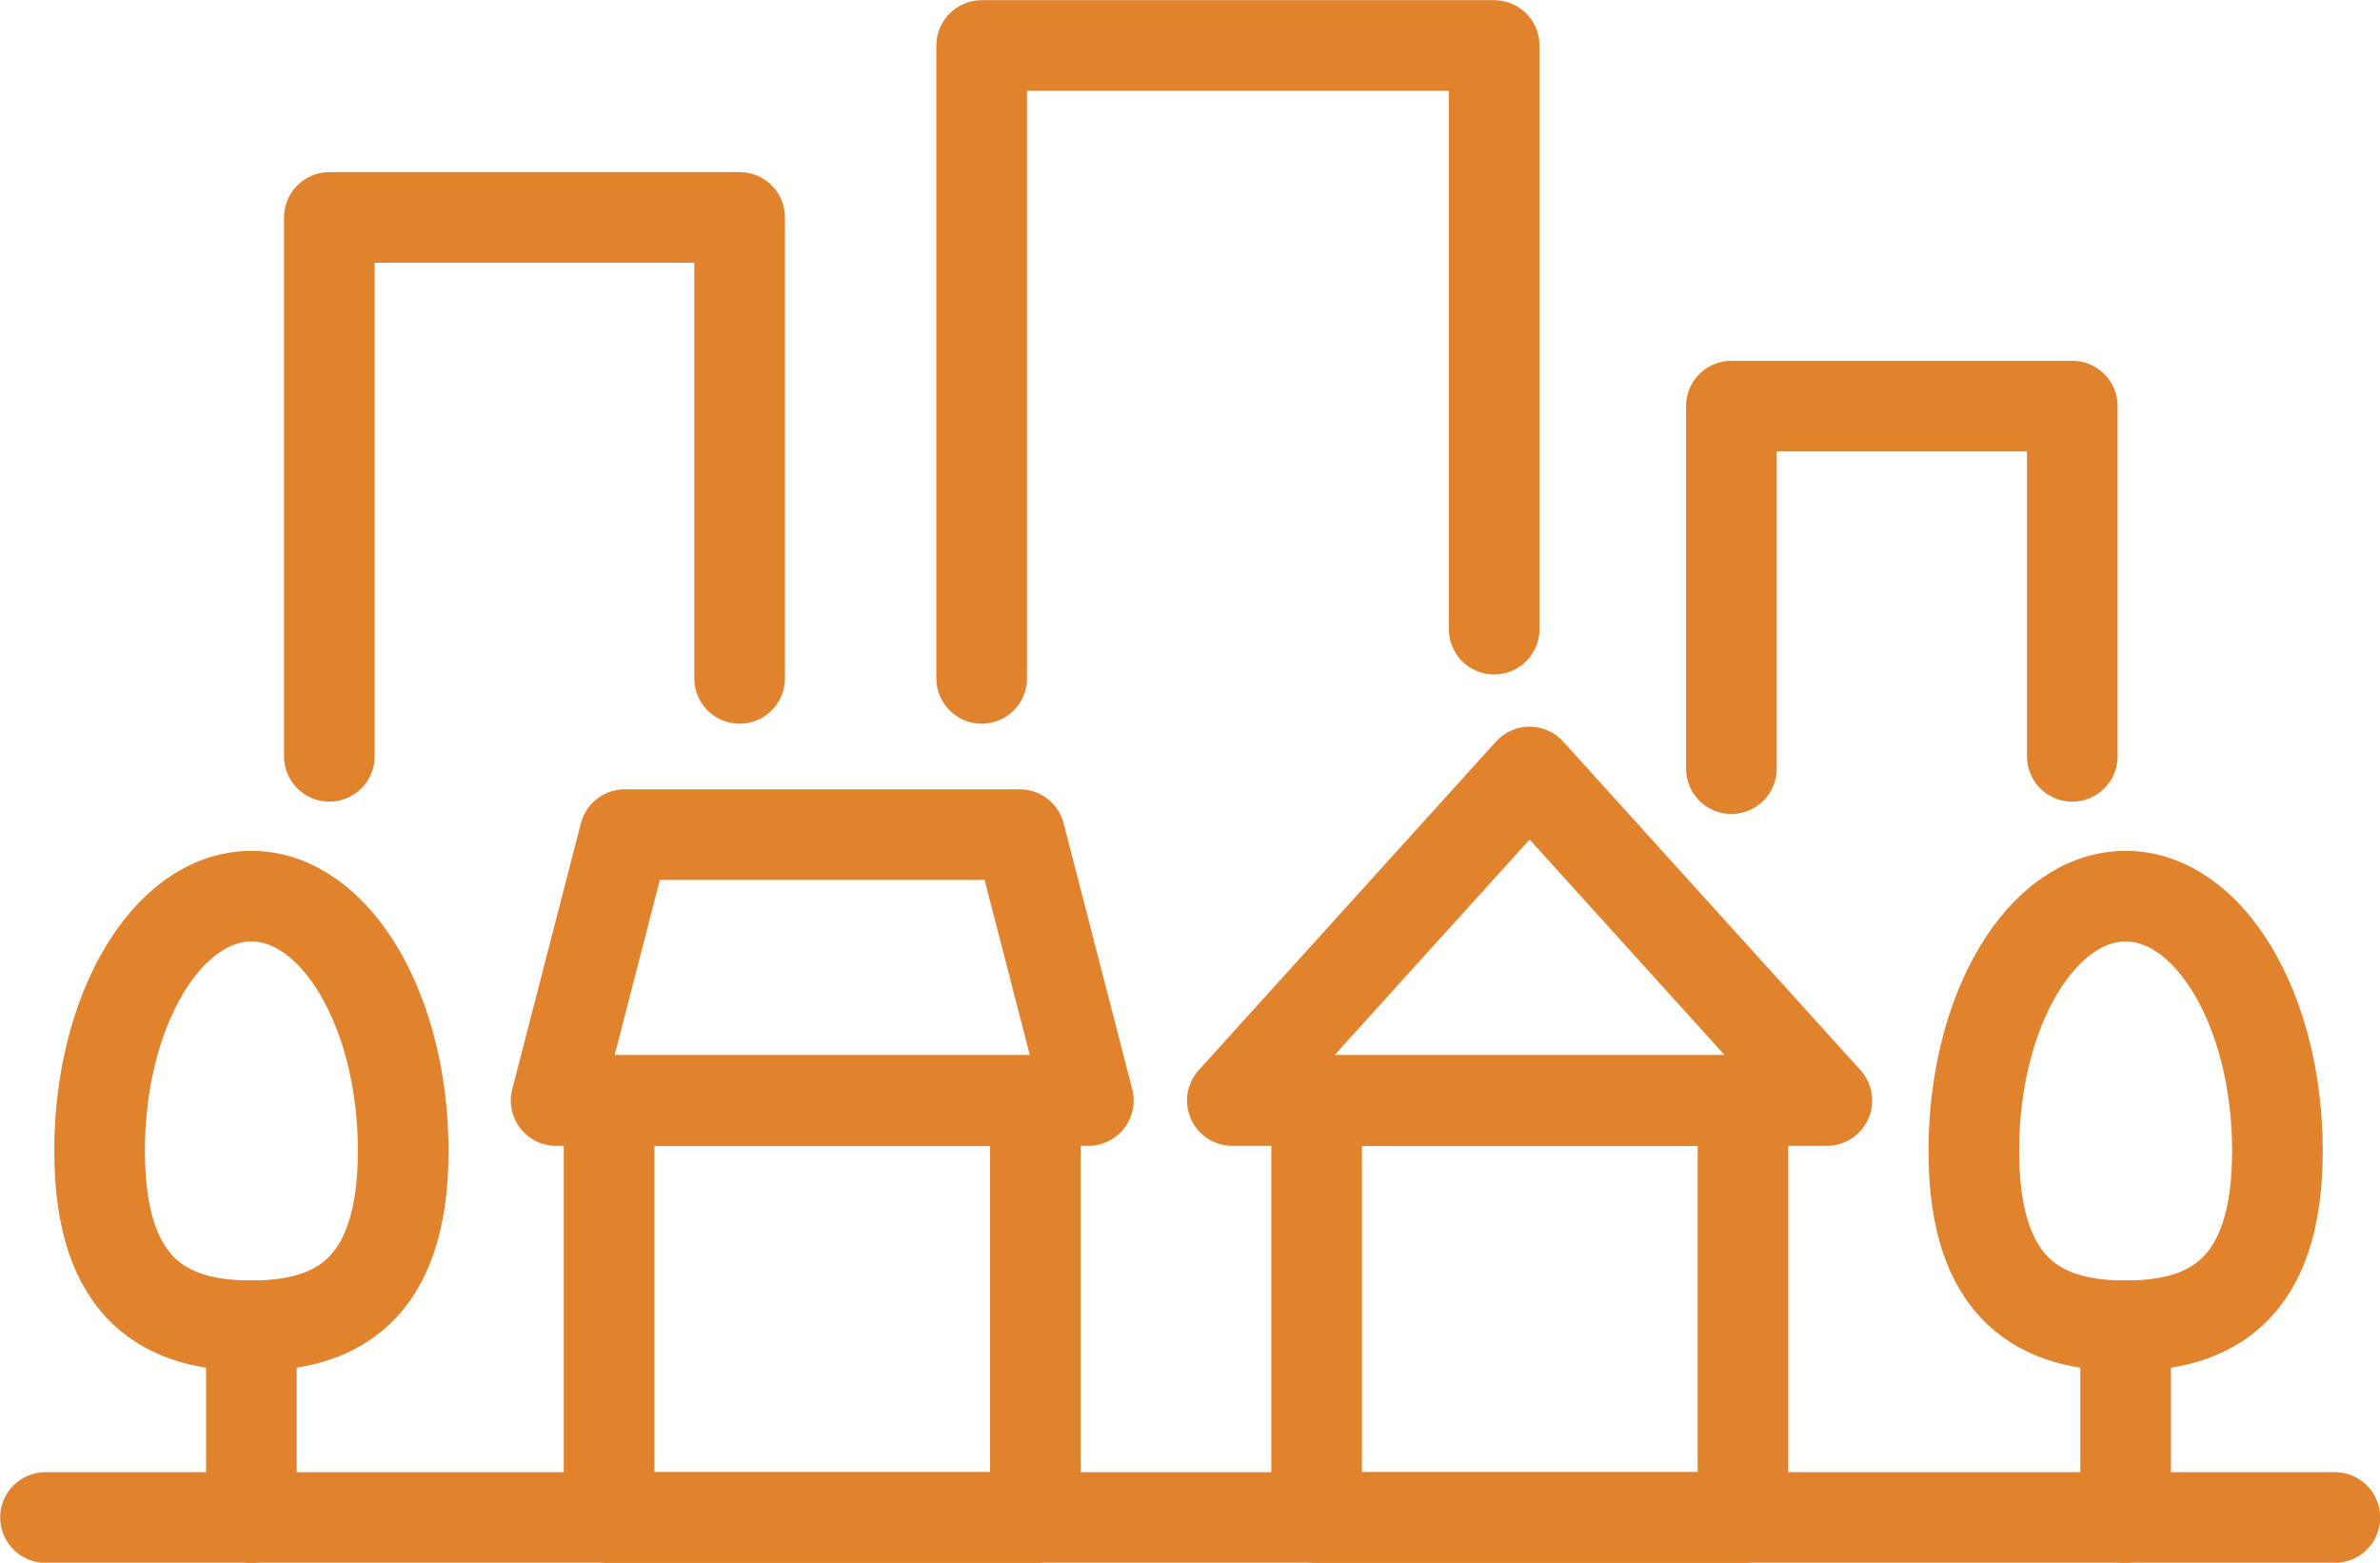
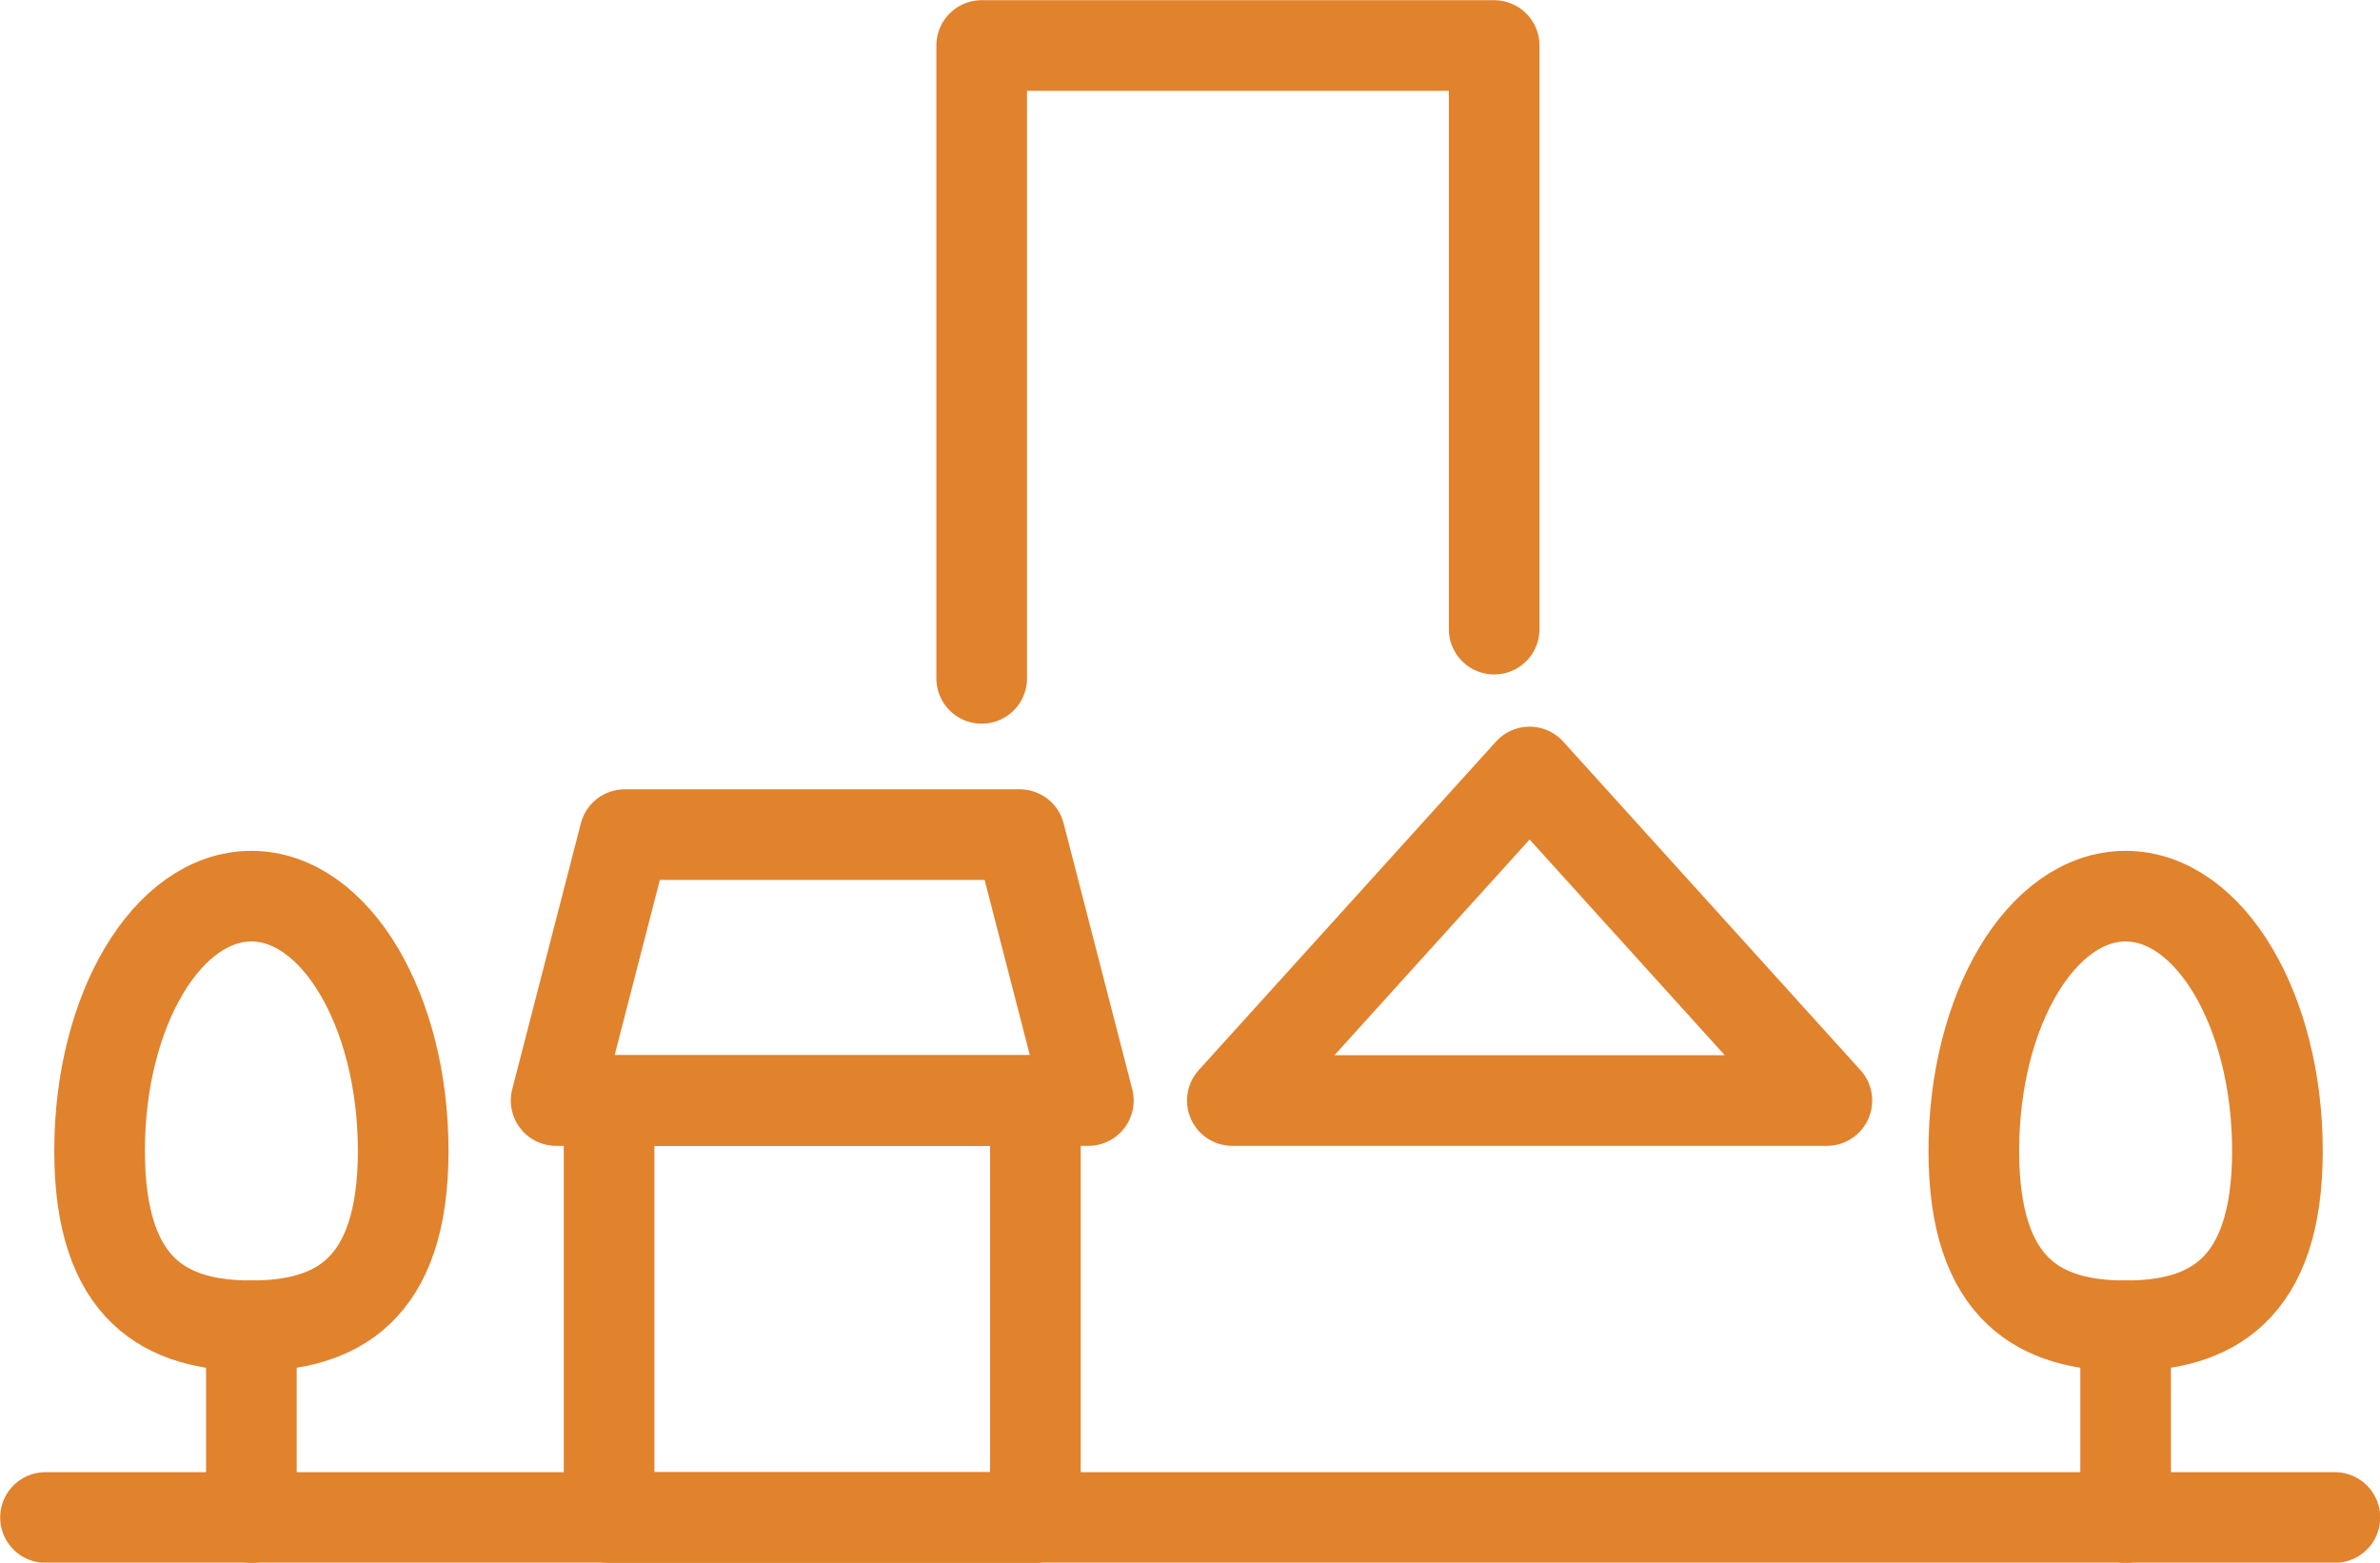
<svg xmlns="http://www.w3.org/2000/svg" id="_レイヤー_2" data-name="レイヤー 2" viewBox="0 0 63.81 41.9">
  <defs>
    <style>
      .cls-1 {
        fill: none;
        stroke: #e1822d;
        stroke-linecap: round;
        stroke-linejoin: round;
        stroke-width: 2.43px;
      }
    </style>
  </defs>
  <g id="_編集モード" data-name="編集モード">
    <g>
      <g>
        <rect class="cls-1" x="16.33" y="29.51" width="11.43" height="11.18" />
        <polygon class="cls-1" points="29.18 29.51 14.91 29.51 16.75 22.38 27.34 22.38 29.18 29.51" />
      </g>
      <g>
        <polygon class="cls-1" points="41.01 20.7 33.04 29.51 48.98 29.51 41.01 20.7" />
-         <rect class="cls-1" x="35.3" y="29.51" width="11.43" height="11.18" />
      </g>
      <g>
        <line class="cls-1" x1="56.99" y1="35.55" x2="56.99" y2="40.69" />
        <path class="cls-1" d="M61.06,30.86c0,3.77-1.82,4.69-4.07,4.69s-4.07-.91-4.07-4.69,1.82-6.83,4.07-6.83,4.07,3.06,4.07,6.83Z" />
      </g>
      <g>
        <line class="cls-1" x1="6.74" y1="35.55" x2="6.74" y2="40.69" />
        <path class="cls-1" d="M10.81,30.86c0,3.77-1.82,4.69-4.07,4.69s-4.07-.91-4.07-4.69,1.82-6.83,4.07-6.83,4.07,3.06,4.07,6.83Z" />
      </g>
      <line class="cls-1" x1="1.22" y1="40.69" x2="62.6" y2="40.69" />
-       <polyline class="cls-1" points="8.83 20.28 8.83 5.83 19.83 5.83 19.83 18.19" />
      <polyline class="cls-1" points="26.32 18.19 26.32 1.22 40.06 1.22 40.06 16.87" />
-       <polyline class="cls-1" points="46.42 20.61 46.42 10.89 55.56 10.89 55.56 20.28" />
    </g>
  </g>
</svg>